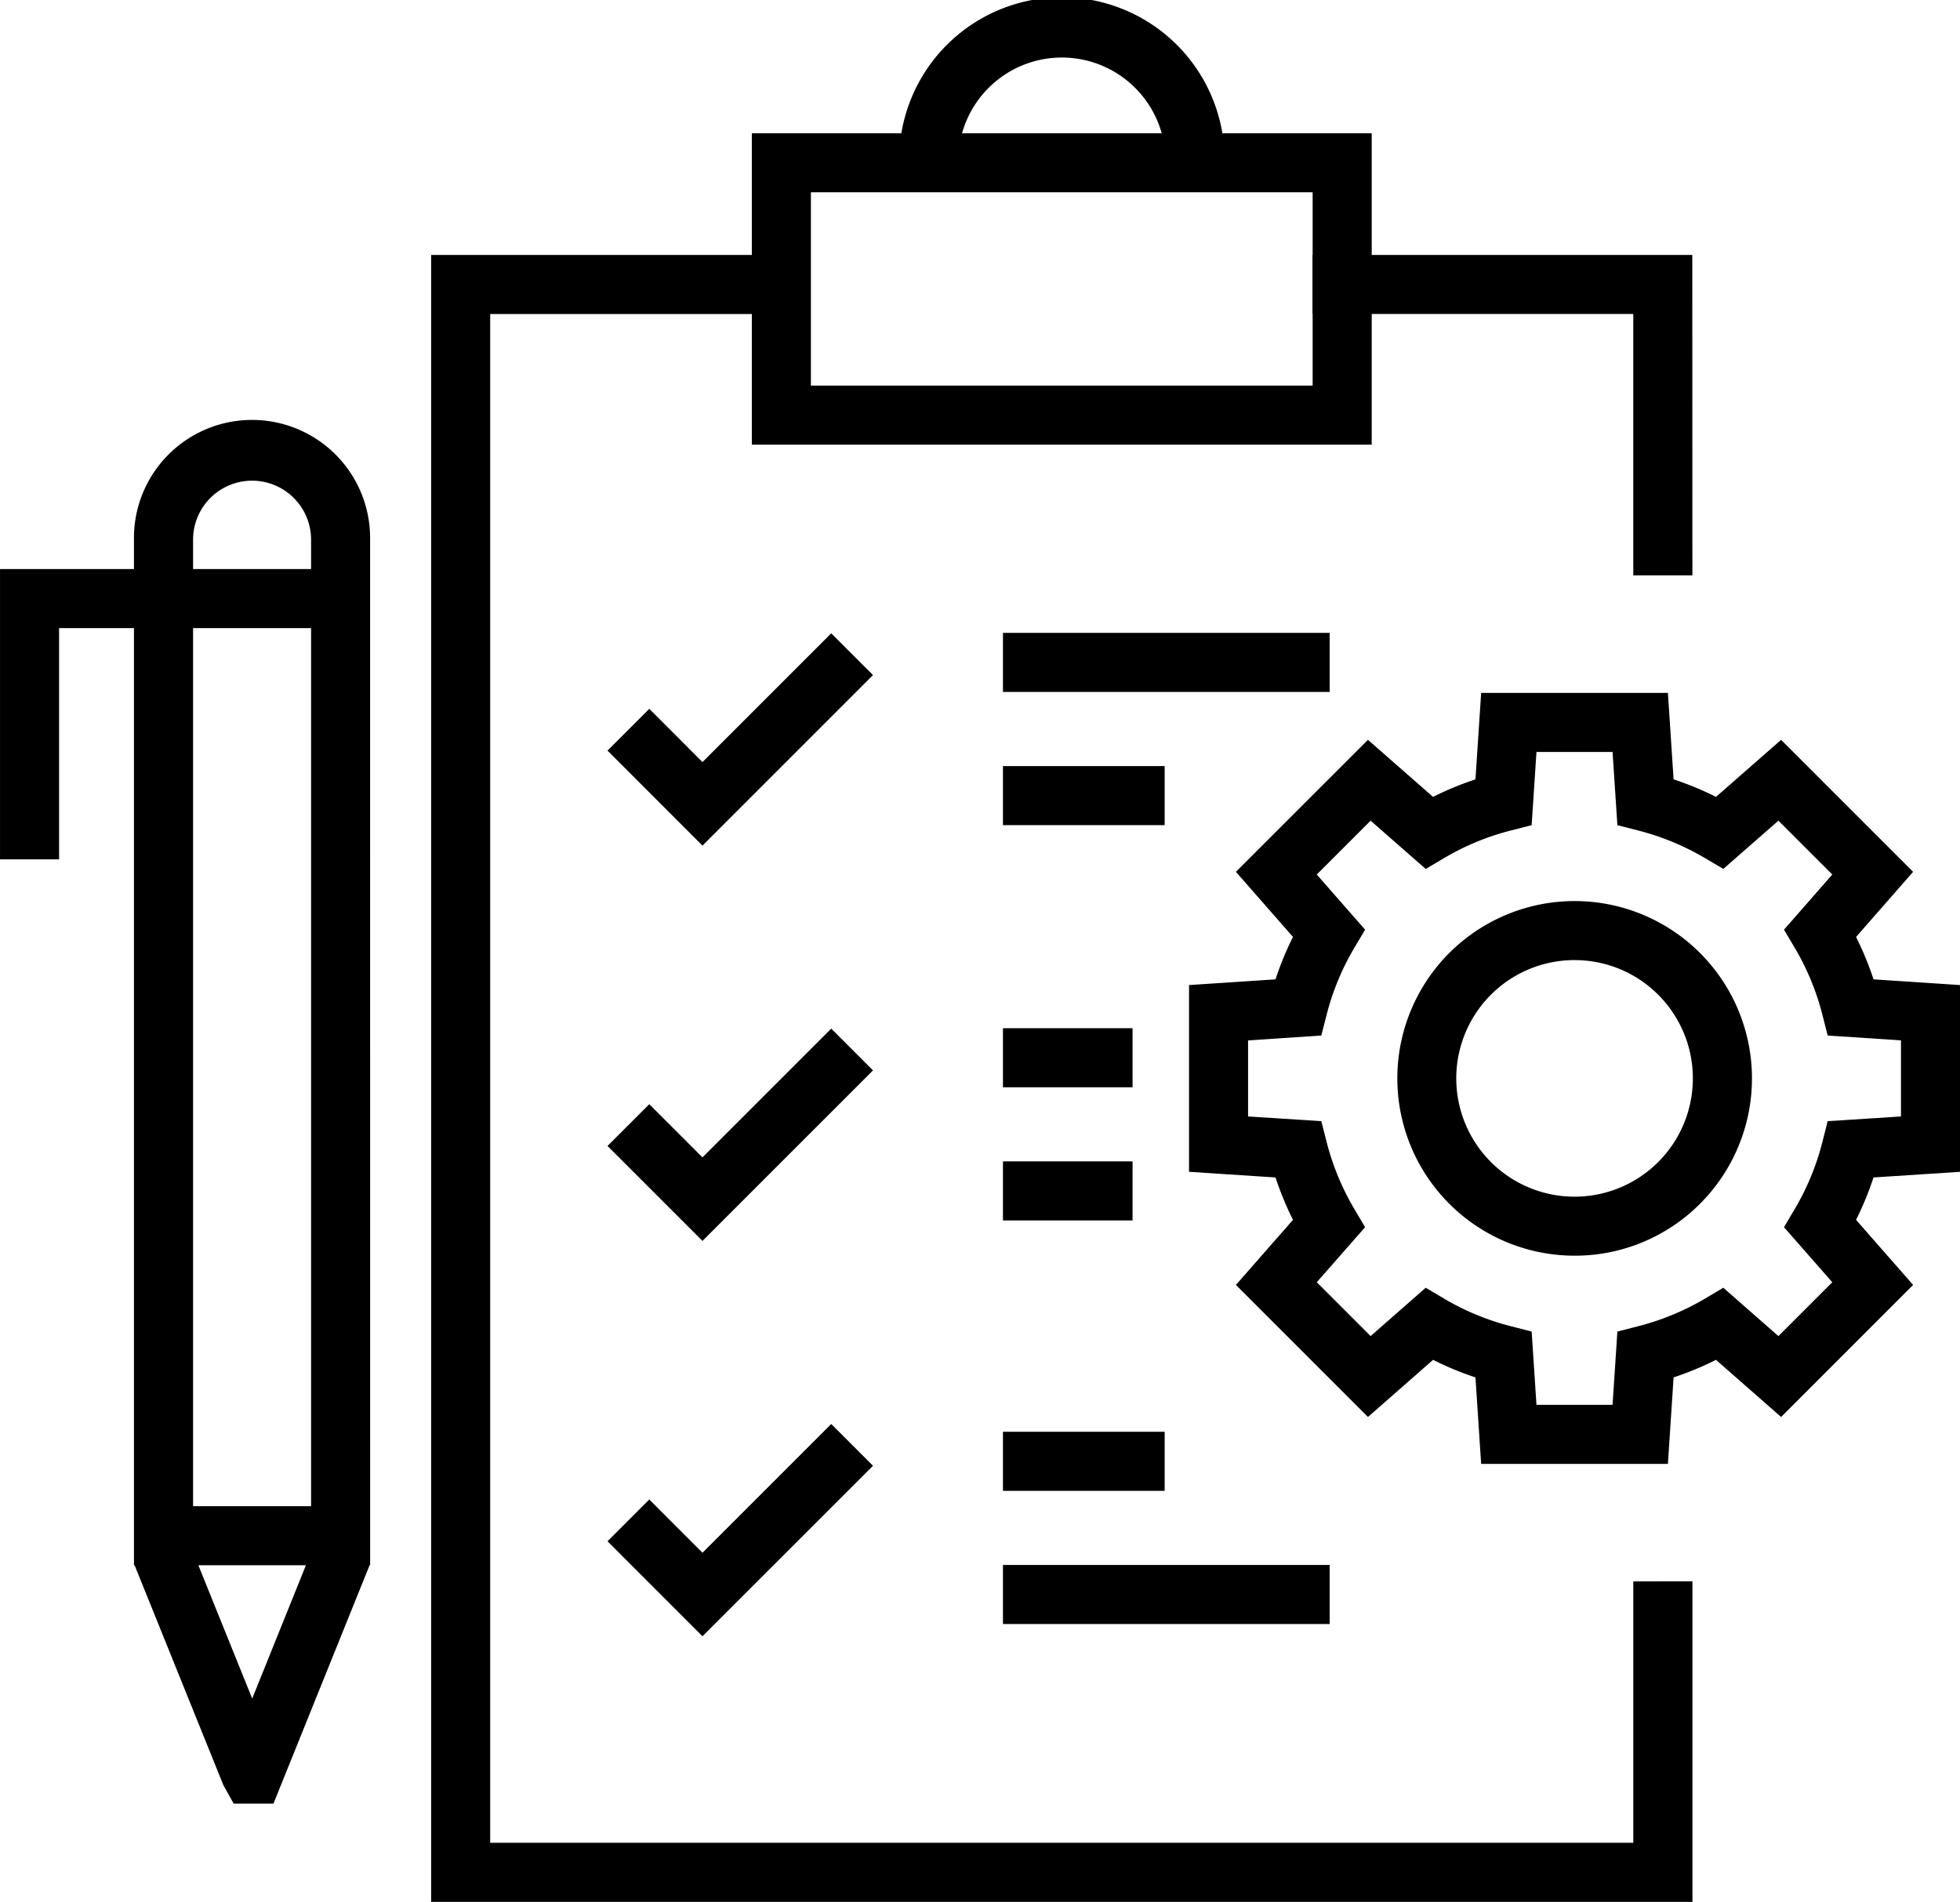
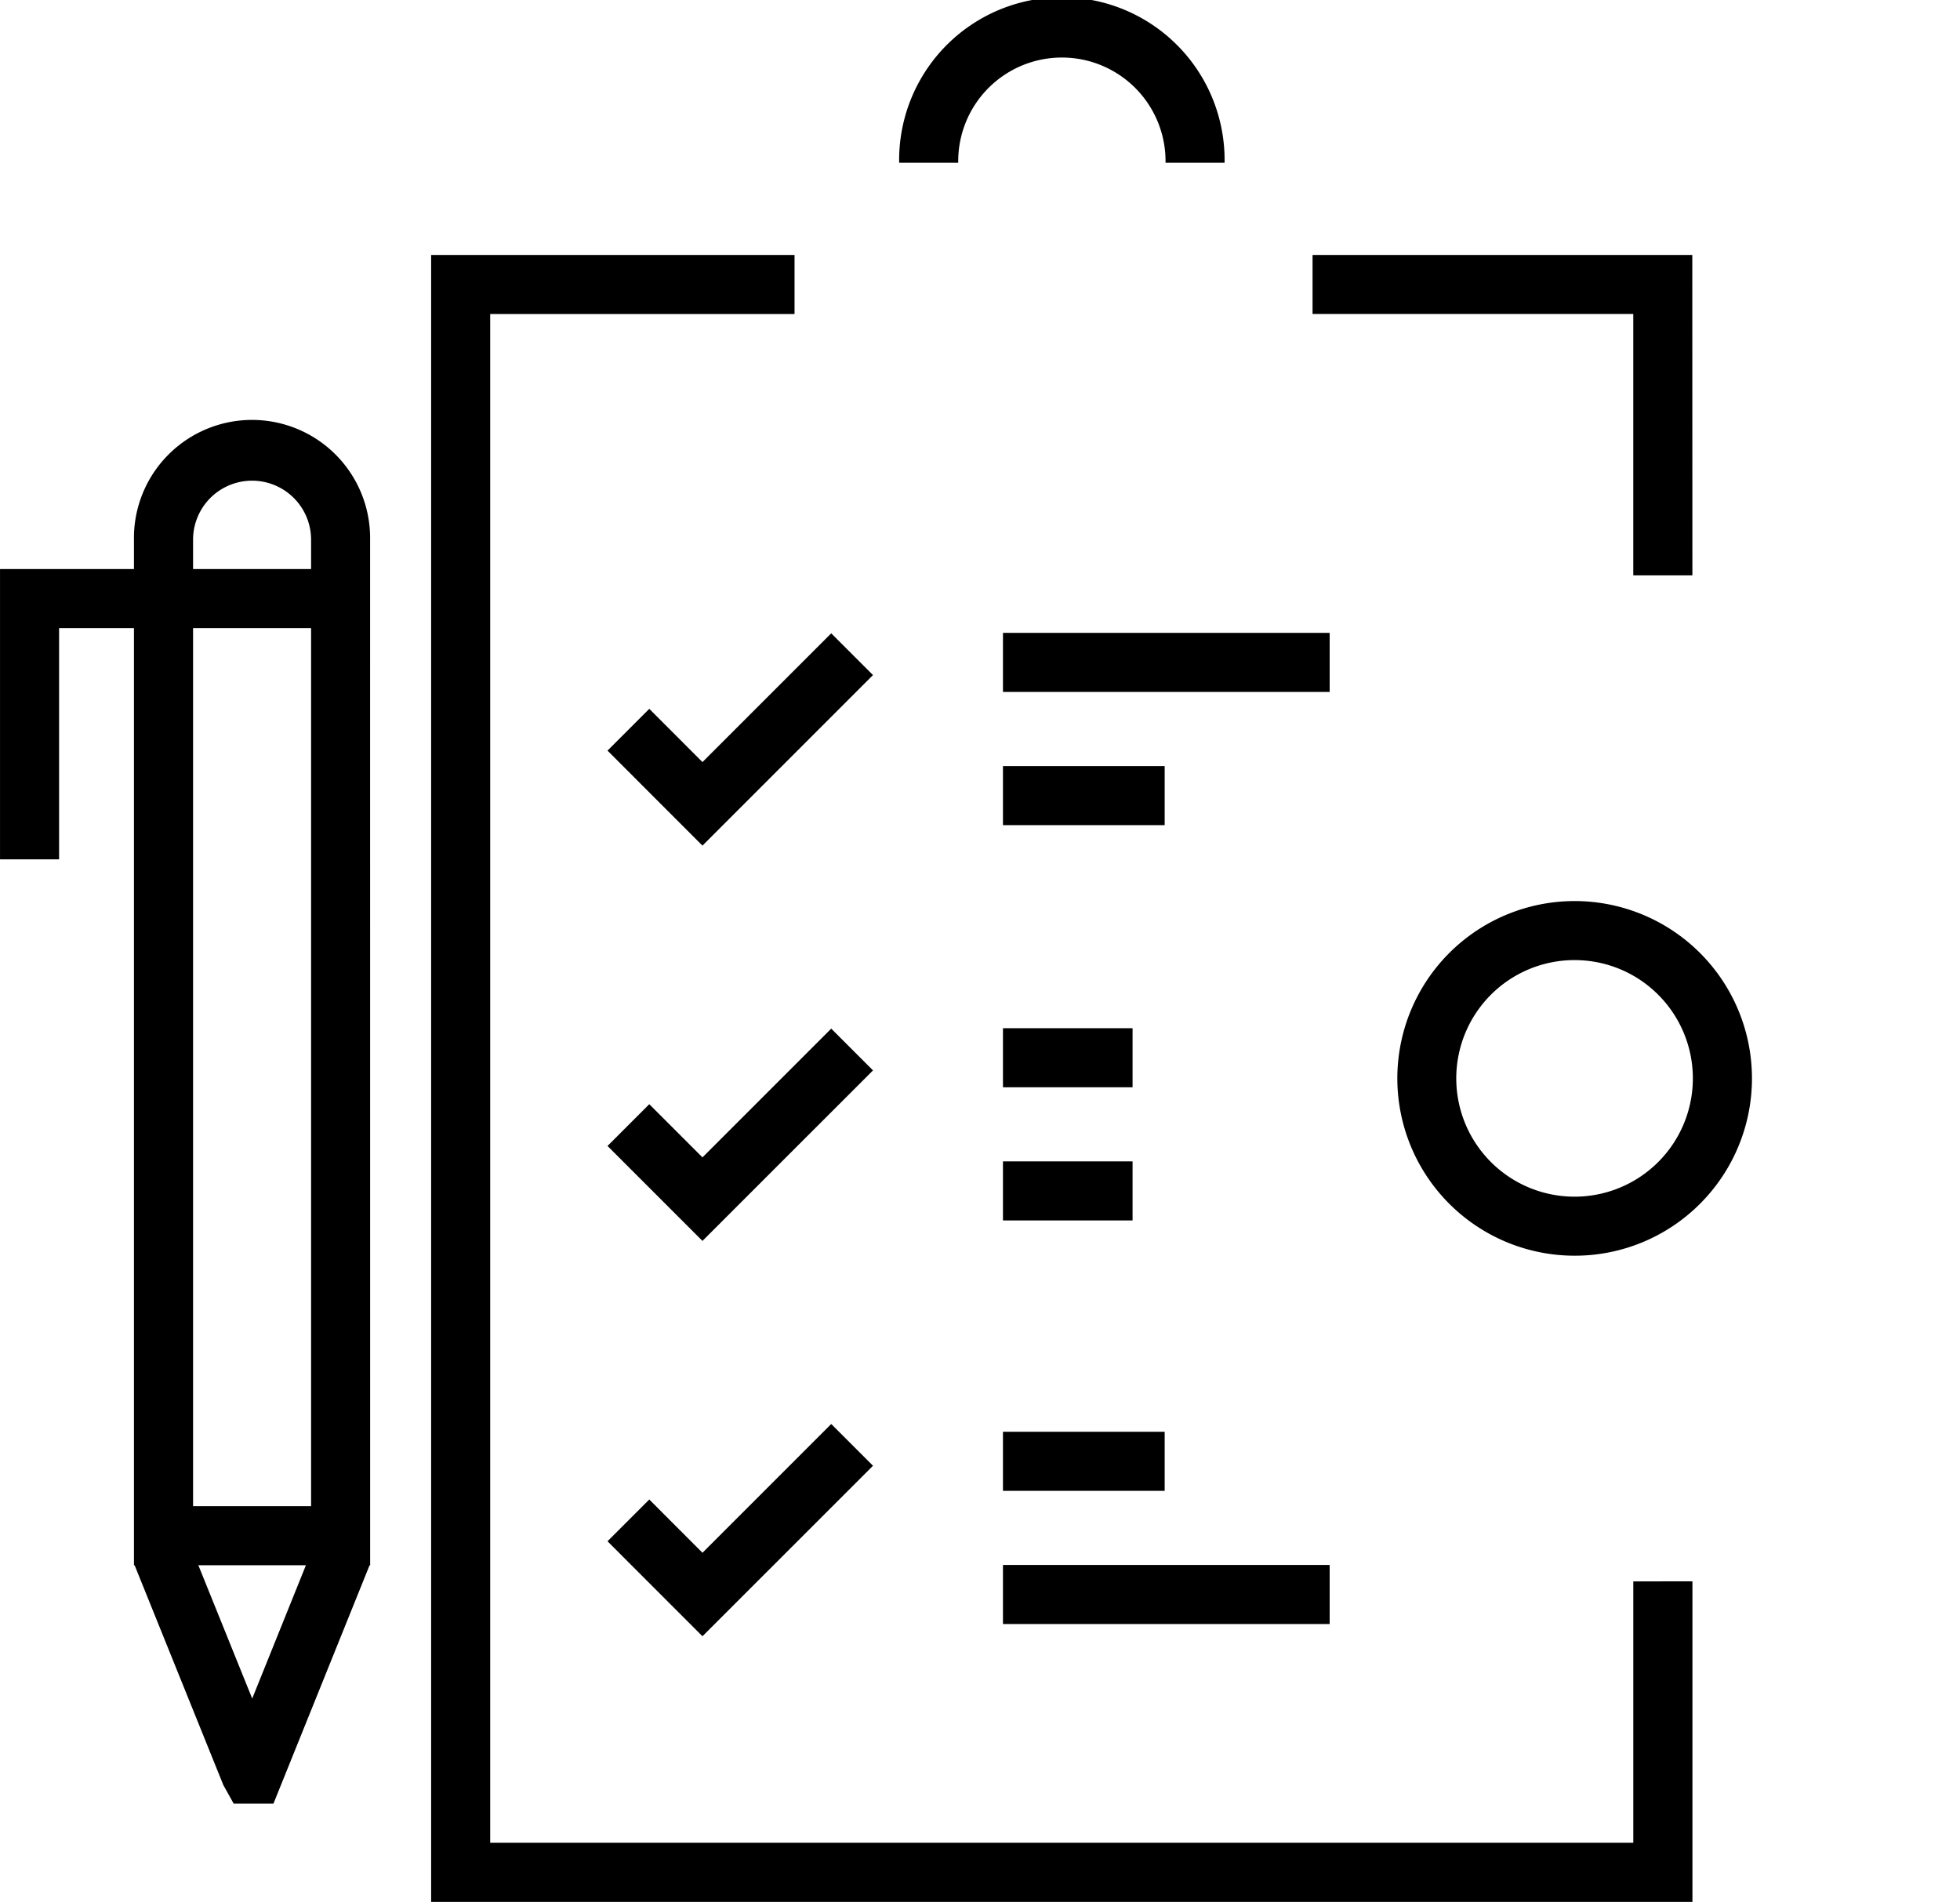
<svg xmlns="http://www.w3.org/2000/svg" width="83.722" height="81.239" viewBox="0 0 83.722 81.239">
  <g transform="translate(-690.628 -1063.454)">
    <g transform="translate(690.628 1063.454)">
      <g transform="translate(18.416 10.887)">
        <path d="M798.2,1165.548H744.323V1095.2h15.523v2.523h-13v65.3h48.828v-11.166H798.2Z" transform="translate(-744.323 -1095.196)" />
      </g>
      <g transform="translate(56.07 10.887)">
        <path d="M870.325,1108.885H867.8v-11.165H854.1V1095.2h16.221Z" transform="translate(-854.104 -1095.196)" />
      </g>
      <g transform="translate(32.115 5.69)">
-         <path d="M810.74,1093.348H784.262v-13.3H810.74Zm-23.955-2.523h21.432v-8.258H786.785Z" transform="translate(-784.262 -1080.044)" />
-       </g>
+         </g>
      <g transform="translate(38.403 0)">
        <path d="M816.5,1070.406h-2.523a4.428,4.428,0,1,0-8.855,0h-2.523a6.951,6.951,0,1,1,13.9,0Z" transform="translate(-802.594 -1063.454)" />
      </g>
      <g transform="translate(0 18.004)">
        <g transform="translate(5.722)">
          <path d="M717.4,1164.8H707.311v-43.807a5.044,5.044,0,1,1,10.087,0Zm-7.564-2.523h5.041v-41.283a2.52,2.52,0,1,0-5.041,0Z" transform="translate(-707.311 -1115.945)" />
        </g>
        <g transform="translate(0 6.306)">
          <path d="M693.152,1146.728h-2.523v-12.4h14.548v2.523H693.152Z" transform="translate(-690.628 -1134.331)" />
        </g>
        <g transform="translate(5.729 47.865)">
          <path d="M713.284,1266.672h-1.7l-.439-.788-3.81-9.438,2.341-.946,2.7,6.685,2.692-6.683,2.341.941Z" transform="translate(-707.332 -1255.5)" />
        </g>
      </g>
      <g transform="translate(59.682 38.487)">
        <path d="M872.209,1190.814a7.574,7.574,0,1,1,5.358-2.215A7.549,7.549,0,0,1,872.209,1190.814Zm0-12.627a5.053,5.053,0,1,0,3.574,1.479A5.038,5.038,0,0,0,872.209,1178.188Z" transform="translate(-864.635 -1175.664)" />
      </g>
      <g transform="translate(25.95 27.05)">
        <path d="M770.342,1151.391l-4.056-4.059,1.784-1.784,2.272,2.274,5.5-5.5,1.784,1.784Z" transform="translate(-766.286 -1142.32)" />
      </g>
      <g transform="translate(25.95 43.937)">
        <path d="M770.342,1200.625l-4.056-4.056,1.784-1.784,2.272,2.272,5.5-5.5,1.784,1.784Z" transform="translate(-766.286 -1191.556)" />
      </g>
      <g transform="translate(25.95 60.822)">
        <path d="M770.342,1249.856l-4.056-4.058,1.784-1.784,2.272,2.275,5.5-5.5,1.784,1.784Z" transform="translate(-766.286 -1240.785)" />
      </g>
      <g transform="translate(42.842 61.158)">
        <rect width="6.907" height="2.523" />
      </g>
      <g transform="translate(42.842 66.847)">
        <rect width="13.955" height="2.523" />
      </g>
      <g transform="translate(42.842 32.723)">
        <rect width="6.907" height="2.523" />
      </g>
      <g transform="translate(42.842 27.033)">
        <rect width="13.955" height="2.523" />
      </g>
      <g transform="translate(42.842 49.608)">
        <rect width="5.536" height="2.523" />
      </g>
      <g transform="translate(42.842 43.92)">
        <rect width="5.536" height="2.523" />
      </g>
    </g>
    <g transform="translate(741.419 1093.052)">
-       <path d="M859.165,1182.681h-7.977l-.243-3.694a13.5,13.5,0,0,1-1.811-.75l-2.781,2.44-5.641-5.64,2.438-2.78a13.49,13.49,0,0,1-.746-1.811l-3.694-.241v-7.977l3.694-.244a13.223,13.223,0,0,1,.746-1.811l-2.438-2.782,5.641-5.638,2.78,2.437a13.387,13.387,0,0,1,1.812-.749l.243-3.692h7.977l.243,3.692a13.451,13.451,0,0,1,1.811.749l2.781-2.437,5.639,5.638-2.437,2.782a13.351,13.351,0,0,1,.746,1.811l3.694.244v7.977l-3.694.241a13.49,13.49,0,0,1-.746,1.811l2.437,2.78-5.639,5.64-2.781-2.44a13.5,13.5,0,0,1-1.811.75Zm-5.614-2.523h3.25l.206-3.13.886-.227a10.923,10.923,0,0,0,2.853-1.178l.786-.466,2.354,2.065,2.3-2.3-2.062-2.351.466-.789a10.866,10.866,0,0,0,1.175-2.854l.225-.887,3.131-.2v-3.25l-3.131-.207-.225-.885a10.9,10.9,0,0,0-1.175-2.851l-.466-.786,2.062-2.356-2.3-2.3-2.354,2.06-.786-.463a10.932,10.932,0,0,0-2.853-1.178l-.886-.227-.206-3.127h-3.25l-.206,3.127-.886.227a10.841,10.841,0,0,0-2.852,1.178l-.787.465-2.354-2.062-2.3,2.3,2.065,2.356-.467.786a10.867,10.867,0,0,0-1.177,2.851l-.227.885-3.128.207v3.25l3.128.2.227.887a10.915,10.915,0,0,0,1.177,2.854l.466.789-2.064,2.351,2.3,2.3,2.354-2.065.786.466a10.922,10.922,0,0,0,2.853,1.178l.886.227Z" transform="translate(-838.711 -1149.749)" />
-     </g>
+       </g>
  </g>
</svg>